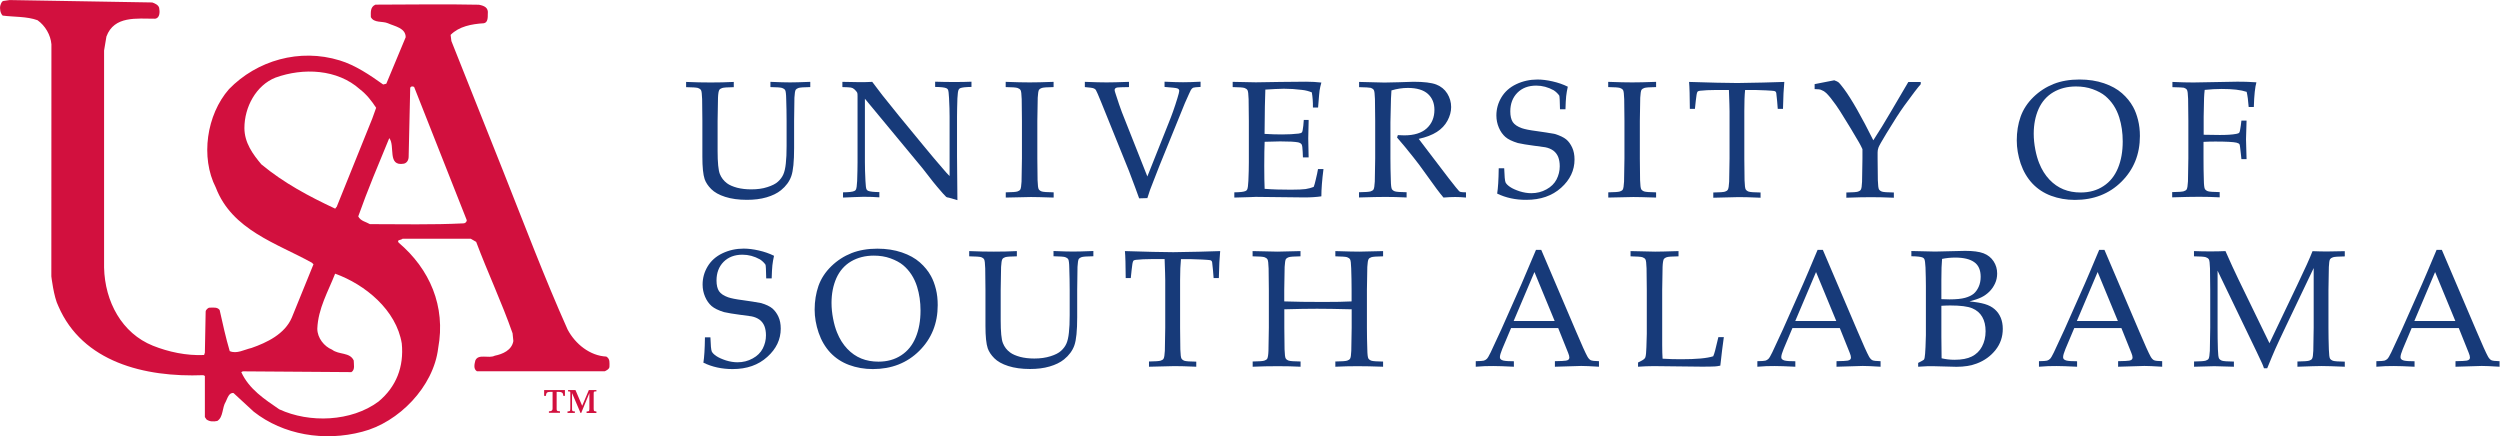
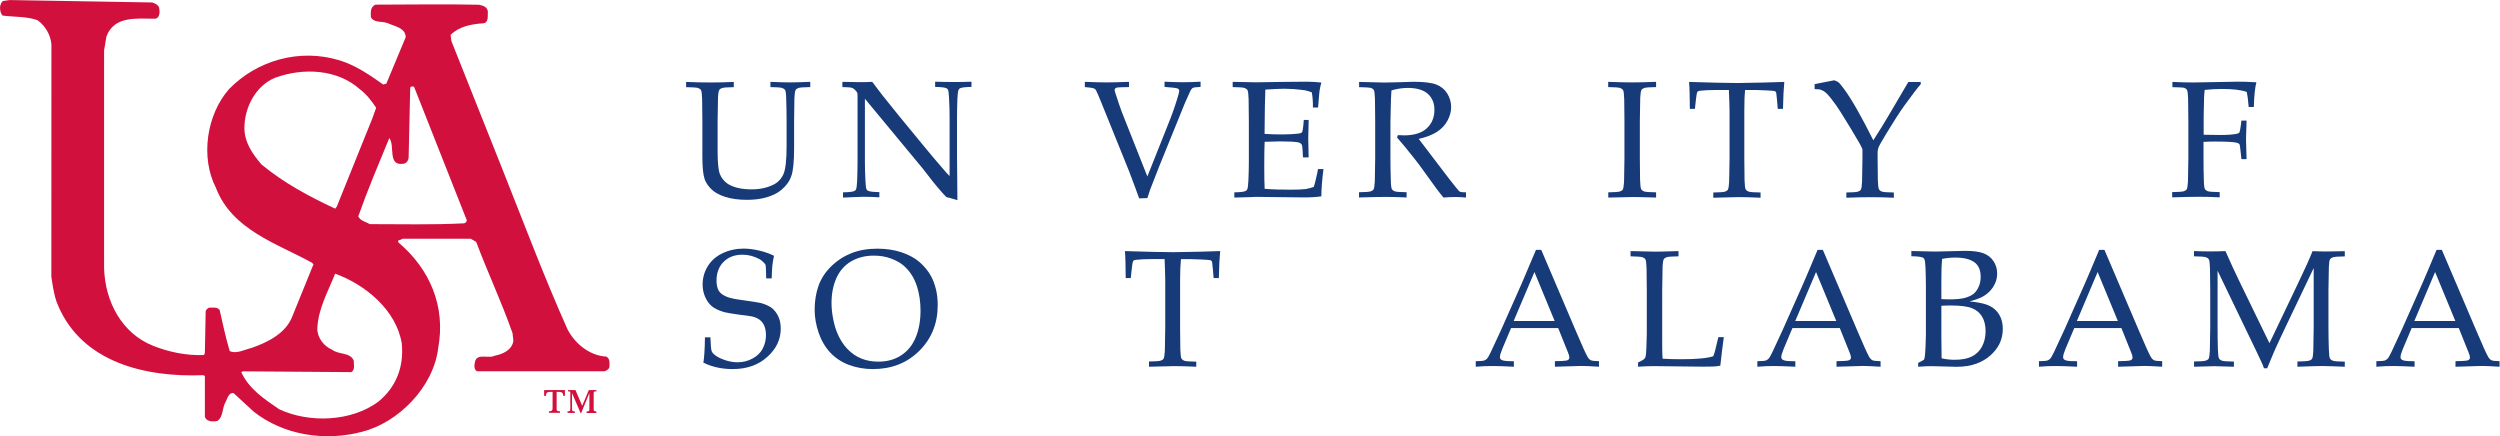
<svg xmlns="http://www.w3.org/2000/svg" xmlns:ns1="http://sodipodi.sourceforge.net/DTD/sodipodi-0.dtd" xmlns:ns2="http://www.inkscape.org/namespaces/inkscape" version="1.0" id="svg2" ns1:docname="684b082bad61722b421dfe5c30bab0a8.eps" x="0px" y="0px" viewBox="0 0 426.5 74.4" style="enable-background:new 0 0 426.5 74.4;" xml:space="preserve">
  <style type="text/css">
	.st0{fill:#173A79;}
	.st1{fill:#D2103E;}
</style>
  <ns1:namedview bordercolor="#666666" borderopacity="1.0" id="namedview4" ns2:pagecheckerboard="0" ns2:pageopacity="0.0" ns2:pageshadow="2" pagecolor="#ffffff">
	</ns1:namedview>
  <g id="g8" transform="matrix(1.333,0,0,-1.333,1.2207383e-4,74.428)" ns2:groupmode="layer" ns2:label="ink_ext_XXXXXX">
    <g id="g10" transform="scale(0.1)">
      <path id="path12" class="st0" d="M878.1,446.8v6.7c11.3-0.5,21.8-0.7,31.6-0.7c9.9,0,19.7,0.2,29.4,0.7v-6.7    c-8.2-0.1-13.1-0.5-14.9-1.1c-1.8-0.6-3-1.4-3.6-2.4c-0.9-1.4-1.5-4.8-1.7-10.1c-0.1-1.4-0.3-11.2-0.5-29.6v-38.5    c0-14.9,1-24.8,2.9-29.5c1.9-4.8,5-8.7,9.1-11.8c3.2-2.4,7.5-4.2,12.9-5.7c5.4-1.4,11.5-2.1,18.1-2.1c7.8,0,14.7,0.9,20.7,2.9    c6,1.9,10.6,4.2,13.6,7c3,2.7,5.3,5.8,6.8,9.2c1.5,3.4,2.6,8.1,3.2,14c0.7,5.9,1,13.4,1,22.5v32.1c0,9.4-0.2,18.7-0.5,27.7    c-0.1,6.6-0.6,10.5-1.4,11.7c-0.8,1.2-2.1,2.1-3.9,2.7c-1.8,0.6-6.8,1-14.9,1.1v6.7c11.4-0.5,19.8-0.7,25.1-0.7    c4.8,0,13.4,0.2,25.9,0.7v-6.7c-8.2-0.1-13.2-0.5-15-1.1c-1.8-0.6-3-1.4-3.7-2.4c-0.8-1.4-1.3-4.8-1.6-10.1    c-0.1-1.4-0.2-11.2-0.4-29.6v-34.9c0-17.1-1.2-29.1-3.6-35.9c-2.4-6.8-6.8-12.8-13.2-18c-4.8-3.9-11-6.9-18.5-9.1    c-7.5-2.2-15.9-3.2-25.1-3.2c-10.7,0-20,1.3-27.8,3.8c-7.9,2.5-13.8,5.9-17.9,10c-4.1,4.1-6.9,8.4-8.4,12.7    c-1.9,5.7-2.9,15.2-2.9,28.6v46c0,9.4-0.1,18.7-0.3,27.7c-0.2,6.6-0.7,10.5-1.5,11.7c-0.8,1.2-2.1,2.1-3.9,2.7    C891.4,446.3,886.3,446.7,878.1,446.8" />
      <path id="path14" class="st0" d="M1078.9,305.5v6.7c7.3,0.1,12.2,0.6,14.5,1.7c1,0.4,1.7,1.1,2.1,2c0.7,1.4,1.2,5,1.5,10.9    c0.3,9.2,0.5,17.1,0.5,23.7v84.7c0,2.3-0.1,3.8-0.4,4.5c-0.6,1.2-1.8,2.7-3.8,4.5c-1.2,1.1-2.7,1.8-4.3,2.1    c-1.6,0.3-5.3,0.5-10.9,0.6v6.7c12-0.3,19.6-0.4,22.6-0.4c5.2,0,10.5,0.1,15.6,0.4c5.8-7.7,10.1-13.4,12.9-17l21.3-26.5l31.1-37.8    c9.9-12.1,17.9-21.5,24-28.5c3.8-4.6,7.1-8.2,9.7-10.8v75.9c0,6.8-0.2,14.7-0.7,23.9c-0.3,5.7-0.7,9.3-1.3,10.7    c-0.5,0.9-1.2,1.6-2.2,2c-2.3,1-7.1,1.5-14.3,1.6v6.7c8.2-0.3,16.5-0.4,24.9-0.4c7.9,0,15.1,0.1,21.6,0.4v-6.7    c-7.3-0.1-12.1-0.6-14.4-1.6c-1-0.4-1.7-1.1-2.1-2.1c-0.7-1.3-1.2-5-1.5-10.9c-0.3-9.2-0.5-17-0.5-23.6v-50    c0-10.1,0.2-29,0.5-56.7l-10.7,3.1l-2.5,0.5c-0.4,0.1-0.8,0.3-1.2,0.6c-0.5,0.4-1.8,1.8-4,4.2c-5.8,6.6-10,11.6-12.7,15    l-13.4,17.2l-73.9,89.2v-80.8c0-6.9,0.2-15,0.7-24.3c0.3-5.8,0.7-9.4,1.3-10.7c0.5-1,1.2-1.7,2.2-2.1c2.3-1,7.1-1.5,14.3-1.6v-6.7    c-6.1,0.5-12.9,0.7-20.2,0.7C1097.1,306.2,1088.3,306,1078.9,305.5" />
-       <path id="path16" class="st0" d="M1348.5,312.2v-6.7c-14.8,0.5-24.5,0.7-29.1,0.7l-32.2-0.7v6.7c8.2,0.1,13.1,0.5,14.9,1.1    c1.8,0.6,3,1.4,3.7,2.5c0.8,1.4,1.3,4.8,1.6,10.1c0.1,1.5,0.3,11.3,0.5,29.6v48.2c0,9.4-0.1,18.7-0.3,27.7    c-0.2,6.6-0.7,10.5-1.5,11.7c-0.8,1.2-2.1,2.1-3.9,2.7c-1.8,0.6-6.8,1-15.1,1.1v6.7c13.2-0.5,23.5-0.7,30.7-0.7    c6.9,0,17.1,0.2,30.6,0.7v-6.7c-8.2-0.1-13.2-0.5-15-1.1c-1.8-0.6-3-1.4-3.7-2.4c-0.8-1.4-1.3-4.8-1.6-10.1    c-0.1-1.4-0.3-11.2-0.5-29.6v-48.2c0-9.4,0.1-18.6,0.3-27.6c0.2-6.6,0.7-10.5,1.5-11.8c0.8-1.2,2.1-2.2,3.9-2.8    C1335.2,312.7,1340.2,312.3,1348.5,312.2" />
      <path id="path18" class="st0" d="M1457.9,304.5c-2.1,6-6.4,17.7-13,35l-35.4,87.6c-3.8,9.3-6.1,14.7-7,16.1    c-0.6,0.9-1.5,1.6-2.6,2c-1.5,0.7-5.3,1.2-11.5,1.7v6.7c12.6-0.5,21.8-0.7,27.8-0.7c5.6,0,15.2,0.2,28.7,0.7v-6.7    c-8.5-0.1-13.4-0.3-14.8-0.5c-1.3-0.2-2.3-0.6-2.8-1.2c-0.5-0.6-0.8-1.3-0.8-2.1c0-0.8,0.5-2.6,1.5-5.5c3-9.4,5.6-17,7.8-22.8    l32.6-82.3l27.2,68.3c4,9.8,7.8,20.4,11.3,32c1.5,4.9,2.3,8,2.3,9.2c0,1.7-0.9,2.8-2.7,3.3c-1.4,0.5-6.7,1.1-16.1,1.8v6.7    c10.5-0.5,18.4-0.7,23.7-0.7c5.4,0,12.9,0.2,22.4,0.7v-6.7c-5.3-0.2-8.4-0.6-9.5-1c-1.1-0.5-2-1.5-2.9-2.9    c-0.6-1-3.2-6.7-7.7-16.9l-32.5-80l-8-20.5c-1.7-4.1-3-7.6-4.1-10.6c-1-3-2.2-6.5-3.4-10.4L1457.9,304.5" />
      <path id="path20" class="st0" d="M1579.7,305.5v6.7c7.3,0.1,12.1,0.6,14.4,1.7c1,0.4,1.7,1.1,2.1,2c0.7,1.4,1.2,5,1.5,10.9    c0.4,9.2,0.6,17.1,0.6,23.7v53.2c0,9.4-0.1,18.7-0.3,27.7c-0.2,6.6-0.7,10.5-1.5,11.7c-0.8,1.2-2.1,2.1-3.8,2.7    c-1.8,0.6-6.8,1-15.1,1.1v6.7l29.7-0.6l31.5,0.5c15.1,0.2,26,0.3,32.8,0.3c6.9,0,13.4-0.4,19.5-1.1c-1.1-4-1.9-7.4-2.3-10.3    c-0.2-0.6-0.8-7.9-1.9-21.7h-6.6c0.1,7.1-0.4,13.5-1.4,19.4c-3.8,1.6-8,2.7-12.6,3.2c-7.8,1-15.6,1.5-23.3,1.5    c-1.7,0-5.4-0.1-11.2-0.4c-5.8-0.3-9.9-0.5-12.4-0.7c-0.3-7.7-0.5-14.9-0.6-21.6l-0.4-35.1c8.1-0.5,15.6-0.7,22.4-0.7    c8.3,0,15.3,0.4,21.2,1.1c2.2,0.3,3.6,0.8,4.3,1.7c0.6,0.8,1.2,3.7,1.7,8.5l0.6,7.3h6.2v-2l-0.5-21.7l0.5-24.3h-7.3l-0.3,7.1    c-0.2,5.1-0.6,8.3-1.4,9.6c-0.8,1.2-2.3,2.1-4.5,2.6c-4,0.8-11.7,1.2-23,1.2c-4.7,0-11.3-0.2-19.8-0.5c-0.3-6.9-0.5-17.3-0.5-30.9    c0-12.9,0.2-22.6,0.5-29.3c10-0.8,21.2-1.1,33.6-1.1c8.8,0,15.1,0.3,18.8,0.8c3.7,0.6,7.2,1.5,10.4,2.8c0.8,2.1,1.7,5.1,2.5,8.8    c1.5,6.2,2.5,10.8,3,14h7c-1.8-14-2.7-25.7-2.7-34.9c-6-0.9-13.2-1.4-21.8-1.4l-62.2,0.7C1606,306.2,1596.9,306,1579.7,305.5" />
      <path id="path22" class="st0" d="M1739.4,446.8v6.7c2.7-0.1,6.8-0.2,12.4-0.3l20-0.5c4,0,10.1,0.1,18.4,0.4    c10.8,0.4,17.1,0.6,18.9,0.6c13.3,0,22.9-1.2,29-3.5c6.1-2.4,10.8-6.2,14.1-11.5c3.3-5.3,5-11.1,5-17.4c0-5.8-1.6-11.6-4.7-17.4    c-3.1-5.8-7.7-10.6-13.6-14.4c-5.9-3.8-13.7-6.8-23.2-8.9c1.7-2.4,5.8-7.8,12.3-16.2l26.3-34.5c7.5-9.7,11.9-15,13.1-16.2    c0.6-0.5,1.2-0.8,1.9-1c1.1-0.3,3.3-0.5,6.9-0.5v-6.7c-5.2,0.5-9.8,0.7-13.8,0.7c-4.1,0-9.1-0.2-15-0.7    c-4.5,5.2-12.1,15.4-22.8,30.5c-5.9,8.4-11.2,15.4-15.7,21c-7.3,9.3-14.3,17.7-20.9,25.3l1,3.1c3.6-0.2,6.4-0.3,8.2-0.3    c12.6,0,22.2,3,28.8,9c6.5,6,9.8,13.9,9.8,23.7c0,8.5-2.8,15.3-8.4,20.4c-5.6,5-14.1,7.6-25.5,7.6c-7.2,0-14.2-1.1-21.1-3.2    c-0.3-3.8-0.5-7.3-0.6-10.5c-0.1-1-0.3-11.1-0.7-30.3v-46.2c0-9.4,0.2-18.6,0.5-27.6c0.1-6.6,0.6-10.5,1.4-11.8    c0.8-1.2,2.1-2.2,3.9-2.8c1.8-0.6,6.8-1,14.9-1.1v-6.7c-9.9,0.5-18.9,0.7-27.2,0.7c-6.7,0-17.9-0.2-33.7-0.7v6.7    c8.2,0.1,13.1,0.5,14.9,1.1c1.8,0.6,3,1.4,3.7,2.5c0.8,1.4,1.3,4.8,1.6,10.1c0.1,1.5,0.3,11.3,0.5,29.6v48.2    c0,9.4-0.1,18.7-0.3,27.7c-0.2,6.6-0.7,10.5-1.5,11.7c-0.8,1.2-2.1,2.1-3.8,2.7C1752.7,446.3,1747.7,446.7,1739.4,446.8" />
-       <path id="path24" class="st0" d="M1916.1,310.6c1.1,6.7,1.8,17.5,2,32.4h7c0.3-10.1,0.9-16.1,1.7-18c0.8-1.8,2.7-3.8,5.8-5.9    c3.1-2.1,7.2-3.9,12.3-5.6c5.2-1.6,10.1-2.4,14.9-2.4c7,0,13.5,1.6,19.4,4.9c5.9,3.2,10.2,7.5,12.9,12.7    c2.7,5.3,4.1,10.9,4.1,16.9c0,4.6-0.7,8.5-2,11.9c-1.4,3.3-3.4,6-6.2,8.1c-2.8,2-6.2,3.5-10.3,4.3c-2.6,0.4-7.7,1.1-15.4,2.1    c-7.7,1-14.3,2.1-19.7,3.3c-7.2,2.2-12.6,4.8-16,7.8c-3.4,3-6.2,6.9-8.3,11.8c-2.1,4.9-3.2,10.1-3.2,15.7c0,8.2,2.1,15.9,6.4,23.1    c4.3,7.2,10.6,12.9,19,16.9c8.4,4,17.5,6,27.2,6c5.9,0,12.3-0.8,19.3-2.4c7-1.6,13.5-3.8,19.5-6.8c-1-4.4-1.7-8.5-2.1-12.2    c-0.4-3.8-0.7-9.4-0.9-16.7h-7c-0.2,10.7-0.5,16.5-0.9,17.5c-1.8,2.5-4.1,4.8-7.1,6.8c-7.2,4-14.7,6-22.4,6    c-10.1,0-18.2-3.1-24.2-9.2c-6-6.1-9-14.1-9-23.8c0-5.9,1.1-10.5,3.2-13.7c2.2-3.2,6-5.8,11.6-7.8c3.8-1.3,10.1-2.6,18.8-3.7    c8.7-1.2,16.5-2.4,23.4-3.7c6.5-2,11.3-4.3,14.5-6.9s5.7-6.2,7.7-10.5s3-9.4,3-15.3c0-13.8-5.7-25.9-17.2-36.2    c-11.5-10.3-26.3-15.4-44.5-15.4C1939.7,302.5,1927.2,305.2,1916.1,310.6" />
      <path id="path26" class="st0" d="M2119.5,312.2v-6.7c-14.8,0.5-24.5,0.7-29.1,0.7l-32.1-0.7v6.7c8.2,0.1,13.1,0.5,14.9,1.1    c1.8,0.6,3.1,1.4,3.7,2.5c0.8,1.4,1.3,4.8,1.6,10.1c0.1,1.5,0.3,11.3,0.5,29.6v48.2c0,9.4-0.1,18.7-0.3,27.7    c-0.2,6.6-0.7,10.5-1.5,11.7c-0.8,1.2-2.1,2.1-3.9,2.7c-1.8,0.6-6.8,1-15.1,1.1v6.7c13.2-0.5,23.5-0.7,30.7-0.7    c6.9,0,17.1,0.2,30.6,0.7v-6.7c-8.2-0.1-13.2-0.5-15-1.1c-1.8-0.6-3-1.4-3.7-2.4c-0.8-1.4-1.3-4.8-1.6-10.1    c-0.1-1.4-0.3-11.2-0.5-29.6v-48.2c0-9.4,0.1-18.6,0.3-27.6c0.2-6.6,0.7-10.5,1.5-11.8c0.8-1.2,2.1-2.2,3.9-2.8    C2106.2,312.7,2111.2,312.3,2119.5,312.2" />
      <path id="path28" class="st0" d="M2169.2,419h-6.5c-0.1,16.6-0.4,28.1-1,34.5c7.6-0.3,19.4-0.6,35.6-1c13.1-0.3,21.9-0.4,26.3-0.4    c4.7,0,15.7,0.2,32.8,0.6c12.4,0.3,21.5,0.6,27.2,0.8c-0.8-7.8-1.4-19.3-1.7-34.5h-6.7l-0.8,10c-0.6,6-0.9,9.5-1.1,10.3    c-0.2,0.8-0.5,1.4-0.9,1.8c-0.4,0.3-0.9,0.6-1.7,0.8c-1,0.2-4.4,0.5-10.4,0.8c-6,0.3-10.7,0.5-14.2,0.5h-12.7    c-0.7-6.7-1-15.7-1-27v-60.9c0-9.4,0.1-18.6,0.3-27.6c0.2-6.6,0.7-10.5,1.5-11.8c0.8-1.2,2.1-2.2,3.9-2.8c1.8-0.6,6.8-1,15.1-1.1    v-6.7c-12.4,0.6-21.8,0.8-28,0.8c-2.7,0-13.6-0.3-32.5-0.8v6.7c8.2,0.1,13.2,0.5,15,1.1c1.8,0.6,3,1.4,3.6,2.5    c0.9,1.4,1.4,4.8,1.7,10.1c0,1.5,0.2,11.3,0.5,29.6v60.7c0,2.9-0.1,6.1-0.2,9.6l-0.6,17.6H2197c-9,0-16.1-0.4-21.4-1    c-1.7-0.2-2.7-0.7-3.2-1.4c-0.8-1.2-1.4-5-2.1-11.4L2169.2,419" />
      <path id="path30" class="st0" d="M2322.4,444.3v6.4l25.1,4.9c2.8-1,4.7-1.9,5.7-2.8c1-0.9,3.2-3.5,6.6-8    c4.9-6.6,10.6-15.6,17.1-27c6.5-11.4,13.3-24.4,20.6-39c7.4,11.3,14.9,23.6,22.6,36.8l22.2,37.8h15.9v-2.8    c-3.8-4.2-10.8-13.4-21.1-27.6c-5.9-8.2-13.6-20.1-23-35.7c-5.9-9.7-9.2-15.6-10-17.8c-0.8-2.2-1.1-4.2-1.1-6.2v-8    c0-9.5,0.1-18.7,0.3-27.6c0.2-6.6,0.7-10.5,1.5-11.8c0.8-1.2,2.1-2.2,3.9-2.8c1.8-0.6,6.8-1,15.1-1.1v-6.7    c-11.3,0.5-21.1,0.7-29.4,0.7c-7.9,0-18.4-0.2-31.4-0.7v6.7c8.1,0.1,13.1,0.5,14.9,1.1c1.8,0.6,3,1.4,3.6,2.5    c0.9,1.4,1.4,4.8,1.6,10.1c0.1,1.5,0.3,11.3,0.5,29.6v12.2c-1.4,3.1-2.9,5.9-4.3,8.4c-1,1.7-4.5,7.7-10.6,17.9l-6.9,11.2    c-5.4,8.9-9.4,15.2-12.1,18.9c-5.1,7.2-9.3,12.4-12.6,15.5c-1.8,1.7-3.7,2.9-5.7,3.6C2329.7,444,2326.6,444.3,2322.4,444.3" />
-       <path id="path32" class="st0" d="M2602.8,387.2c0-6.6,0.7-13.3,2-20.1c1.3-6.8,3-12.7,5-17.6c3.3-8.3,7.7-15.3,13.1-21    c5.4-5.7,11.4-9.8,18-12.5c6.6-2.7,14-4,22-4c11.2,0,20.9,2.7,29.2,8.2c8.3,5.4,14.4,13.1,18.5,23c4.1,9.9,6.1,21.3,6.1,34.2    c0,11-1.5,21.2-4.4,30.5c-1.8,5.7-4.2,10.9-7.2,15.5c-3,4.6-6.6,8.6-10.7,12.1c-4.1,3.4-9.5,6.3-16.1,8.7    c-6.6,2.4-13.7,3.5-21.4,3.5c-11.1,0-20.7-2.5-29.1-7.4c-8.3-4.9-14.6-12.1-18.8-21.4C2604.9,409.6,2602.8,399,2602.8,387.2z     M2581.1,378.6c0,11,1.6,21.1,4.9,30.4c3.3,9.3,8.8,17.7,16.4,25.1c7.6,7.4,16.3,13,25.9,16.8c9.6,3.8,20.7,5.7,33.1,5.7    c11.5,0,21.9-1.6,31.3-4.8c9.4-3.2,17.1-7.5,23.1-12.8c6-5.3,10.7-11.1,14.2-17.5c2.6-4.7,4.7-10.3,6.3-16.7    c1.6-6.4,2.4-13.2,2.4-20.5c0-23.4-7.9-42.9-23.6-58.5c-15.7-15.6-35.6-23.3-59.6-23.3c-10.9,0-21.1,1.8-30.5,5.3    c-9.4,3.5-17.4,8.8-24,15.8c-6.5,7-11.5,15.5-14.9,25.4C2582.8,359,2581.1,368.8,2581.1,378.6" />
      <path id="path34" class="st0" d="M2780.3,446.8v6.7c10.6-0.5,19.5-0.7,26.9-0.7c5.2,0,14.6,0.2,28,0.5c13.5,0.3,22.6,0.5,27.3,0.5    c5.1,0,9.7,0,13.9-0.2c4.2-0.1,8-0.3,11.4-0.6c-1.7-5.9-2.9-16.4-3.3-31.6h-6.6c-0.6,8.4-1.5,14.9-2.6,19.4    c-3.6,1.2-8.1,2.2-13.4,2.8c-5.3,0.6-11.5,0.9-18.5,0.9s-14.3-0.4-21.8-1.2c-0.4-3.7-0.7-7.2-0.8-10.5c-0.1-1.9-0.2-9.8-0.5-23.8    v-23.1c7.8-0.2,14.6-0.3,20.6-0.3c8.8,0,15.9,0.4,21.1,1.4c2,0.3,3.3,0.9,3.9,1.7c0.6,0.8,1.2,3.7,1.9,8.8l0.8,6.5h6.6l-0.7-23.8    l0.7-25.5h-6.6l-0.7,6.7c-0.8,7.6-1.3,11.6-1.7,12.2c-0.6,1-1.9,1.7-4,2.2c-4,0.9-12.9,1.4-26.9,1.4c-4.9,0-10-0.1-15.2-0.4v-21    c0-9.5,0.1-18.7,0.4-27.6c0.1-6.6,0.6-10.5,1.4-11.8c0.8-1.2,2.1-2.2,3.9-2.8c1.8-0.6,6.8-1,15-1.1v-6.7    c-8.8,0.5-17.6,0.7-26.4,0.7c-7.9,0-19.3-0.2-34.4-0.7v6.7c8.2,0.1,13.1,0.5,14.9,1.1c1.8,0.6,3.1,1.4,3.7,2.5    c0.8,1.4,1.3,4.8,1.6,10.1c0.1,1.5,0.3,11.3,0.5,29.6v48.2c0,9.4-0.1,18.7-0.3,27.7c-0.2,6.6-0.7,10.5-1.5,11.7    c-0.8,1.2-2.1,2.1-3.9,2.7C2793.6,446.3,2788.6,446.7,2780.3,446.8" />
      <path id="path36" class="st0" d="M900.2,94.2c1.1,6.7,1.8,17.5,2,32.4h7c0.3-10.1,0.9-16.1,1.7-18c0.8-1.8,2.7-3.8,5.8-5.9    c3.1-2.1,7.2-3.9,12.3-5.6c5.2-1.6,10.1-2.4,14.9-2.4c7,0,13.5,1.6,19.4,4.9c5.9,3.2,10.2,7.5,12.9,12.7    c2.7,5.3,4.1,10.9,4.1,16.9c0,4.6-0.7,8.5-2,11.9c-1.4,3.3-3.4,6-6.2,8.1c-2.8,2-6.2,3.5-10.3,4.3c-2.6,0.4-7.7,1.1-15.4,2.1    c-7.7,1-14.3,2.1-19.7,3.3c-7.2,2.2-12.5,4.8-16,7.8c-3.4,3-6.2,6.9-8.3,11.8c-2.1,4.9-3.2,10.1-3.2,15.7c0,8.2,2.1,15.9,6.4,23.1    c4.3,7.2,10.6,12.9,19,16.9c8.4,4,17.5,6,27.2,6c5.9,0,12.3-0.8,19.3-2.4c7-1.6,13.5-3.8,19.5-6.8c-1-4.4-1.7-8.5-2.1-12.2    c-0.4-3.8-0.7-9.4-0.9-16.7h-7c-0.2,10.7-0.5,16.5-0.9,17.5c-1.7,2.5-4.1,4.8-7.1,6.8c-7.2,4-14.6,6-22.4,6    c-10.1,0-18.1-3.1-24.2-9.2c-6-6.1-9-14.1-9-23.8c0-5.9,1.1-10.5,3.2-13.7c2.2-3.2,6-5.8,11.6-7.8c3.8-1.3,10.1-2.6,18.8-3.7    c8.7-1.2,16.5-2.4,23.4-3.7c6.5-1.9,11.4-4.3,14.5-6.9c3.1-2.7,5.7-6.2,7.7-10.5c2-4.3,3-9.4,3-15.3c0-13.8-5.7-25.9-17.2-36.2    C970.6,91.2,955.8,86,937.6,86C923.9,86,911.4,88.7,900.2,94.2" />
      <path id="path38" class="st0" d="M1064.2,170.7c0-6.6,0.7-13.3,2-20.1c1.3-6.8,3-12.7,5-17.6c3.3-8.3,7.7-15.3,13.1-21    c5.4-5.7,11.4-9.8,18-12.5c6.6-2.7,14-4,22-4c11.2,0,20.9,2.7,29.2,8.2c8.3,5.4,14.4,13.1,18.5,23c4.1,9.9,6.1,21.3,6.1,34.2    c0,11-1.5,21.2-4.4,30.5c-1.8,5.7-4.2,10.9-7.2,15.5s-6.6,8.7-10.7,12.1c-4.1,3.4-9.5,6.3-16.1,8.7c-6.6,2.4-13.7,3.5-21.4,3.5    c-11,0-20.7-2.5-29.1-7.4c-8.3-4.9-14.6-12.1-18.8-21.4C1066.3,193.1,1064.2,182.5,1064.2,170.7z M1042.6,162.1    c0,11,1.7,21.1,4.9,30.4c3.3,9.3,8.8,17.7,16.4,25.1c7.6,7.4,16.3,13,25.9,16.8c9.7,3.8,20.7,5.7,33.1,5.7    c11.5,0,21.9-1.6,31.3-4.8c9.4-3.2,17.1-7.5,23.1-12.8c6-5.3,10.7-11.1,14.2-17.5c2.6-4.7,4.7-10.3,6.3-16.7    c1.6-6.4,2.3-13.2,2.3-20.5c0-23.4-7.9-42.9-23.6-58.5C1160.9,93.8,1141,86,1117.1,86c-10.9,0-21.1,1.8-30.5,5.3    c-9.4,3.5-17.4,8.8-24,15.8c-6.5,7-11.5,15.5-14.9,25.4C1044.3,142.5,1042.6,152.4,1042.6,162.1" />
-       <path id="path40" class="st0" d="M1240.4,230.3v6.7c11.3-0.5,21.8-0.7,31.6-0.7c9.9,0,19.7,0.2,29.4,0.7v-6.7    c-8.2-0.1-13.1-0.5-14.9-1.1s-3-1.4-3.6-2.4c-0.9-1.4-1.4-4.8-1.7-10.1c-0.1-1.4-0.3-11.2-0.5-29.6v-38.5    c0-14.9,0.9-24.8,2.9-29.5c1.9-4.8,4.9-8.7,9.1-11.8c3.2-2.4,7.5-4.2,12.9-5.7c5.4-1.4,11.5-2.1,18.1-2.1c7.8,0,14.7,1,20.7,2.9    c6.1,1.9,10.6,4.2,13.6,7c3,2.7,5.3,5.8,6.8,9.2c1.5,3.4,2.6,8.1,3.2,14c0.7,5.9,1,13.4,1,22.5v32.1c0,9.4-0.2,18.7-0.5,27.7    c-0.1,6.6-0.6,10.5-1.4,11.7c-0.8,1.2-2.1,2.1-3.9,2.7c-1.8,0.6-6.8,0.9-14.9,1.1v6.7c11.4-0.5,19.8-0.7,25.1-0.7    c4.8,0,13.4,0.2,25.9,0.7v-6.7c-8.2-0.1-13.2-0.5-15-1.1s-3-1.4-3.7-2.4c-0.8-1.4-1.3-4.8-1.6-10.1c-0.1-1.4-0.2-11.2-0.4-29.6    v-34.9c0-17.1-1.2-29.1-3.6-35.9c-2.4-6.8-6.8-12.8-13.2-18c-4.8-3.9-11-6.9-18.5-9.1c-7.5-2.2-15.9-3.2-25.1-3.2    c-10.7,0-20,1.3-27.8,3.8c-7.9,2.5-13.8,5.9-17.9,10c-4.1,4.1-6.9,8.4-8.4,12.7c-1.9,5.7-2.9,15.2-2.9,28.6v46    c0,9.4-0.1,18.7-0.3,27.7c-0.2,6.6-0.7,10.5-1.5,11.7c-0.8,1.2-2.1,2.1-3.8,2.7C1253.6,229.8,1248.6,230.2,1240.4,230.3" />
      <path id="path42" class="st0" d="M1447.2,202.5h-6.5c-0.1,16.6-0.4,28.1-1,34.5c7.6-0.3,19.4-0.6,35.6-1    c13.1-0.3,21.9-0.4,26.3-0.4c4.7,0,15.7,0.2,32.8,0.6c12.4,0.3,21.5,0.6,27.2,0.8c-0.8-7.8-1.4-19.3-1.7-34.5h-6.7l-0.8,10    c-0.6,6-0.9,9.5-1.1,10.3c-0.2,0.8-0.5,1.4-0.9,1.8c-0.4,0.3-0.9,0.6-1.7,0.8c-1,0.2-4.4,0.5-10.4,0.8c-6,0.3-10.7,0.5-14.2,0.5    h-12.7c-0.7-6.7-1.1-15.7-1.1-27v-60.9c0-9.4,0.1-18.6,0.3-27.6c0.2-6.6,0.7-10.5,1.5-11.8c0.8-1.2,2.1-2.2,3.8-2.8    c1.8-0.6,6.8-1,15.1-1.1V89c-12.4,0.6-21.8,0.8-28,0.8c-2.7,0-13.6-0.3-32.5-0.8v6.7c8.2,0.1,13.2,0.5,15,1.1    c1.8,0.6,3,1.4,3.6,2.4c0.9,1.4,1.4,4.8,1.7,10.1c0,1.5,0.2,11.3,0.5,29.6v60.7c0,2.9-0.1,6.1-0.2,9.6l-0.6,17.6h-15.5    c-9,0-16.1-0.4-21.4-1c-1.7-0.2-2.8-0.7-3.2-1.4c-0.8-1.2-1.5-5-2.1-11.4L1447.2,202.5" />
-       <path id="path44" class="st0" d="M1603.1,230.3v6.7l31.9-0.7l29.4,0.7v-6.7c-8.2-0.1-13.2-0.5-15-1.1c-1.8-0.6-3-1.4-3.7-2.4    c-0.8-1.4-1.3-4.8-1.6-10.1c-0.1-1.4-0.3-11.3-0.5-29.6v-14.5c13.7-0.5,30.3-0.7,50-0.7c15.1,0,27.1,0.2,36.2,0.7v14.5    c0,9.4-0.2,18.7-0.5,27.7c-0.2,6.6-0.7,10.5-1.5,11.7c-0.8,1.2-2.1,2.1-3.8,2.7c-1.8,0.6-6.8,0.9-15,1.1v6.7    c14.9-0.5,25.2-0.7,30.7-0.7c2.1,0,12.2,0.2,30.4,0.7v-6.7c-8.2-0.1-13.1-0.5-14.9-1.1s-3-1.4-3.6-2.4c-0.9-1.4-1.4-4.8-1.7-10.1    c-0.1-1.4-0.3-11.2-0.5-29.6v-48.2c0-9.4,0.2-18.6,0.5-27.6c0.1-6.6,0.6-10.5,1.4-11.8c0.8-1.2,2.1-2.2,3.9-2.8    c1.8-0.6,6.8-1,14.9-1.1V89c-13.4,0.5-24.4,0.7-32.9,0.7c-9.1,0-18.5-0.2-28.2-0.7v6.7c8.3,0.1,13.3,0.5,15.1,1.1    c1.8,0.6,3,1.4,3.7,2.4c0.9,1.4,1.4,4.7,1.6,10.1c0.1,1.5,0.2,11.3,0.5,29.5v23.7c-19.5,0.5-34.2,0.7-44.3,0.7    c-11,0-24.9-0.2-41.9-0.7v-23.7c0-9.4,0.1-18.6,0.3-27.5c0.2-6.6,0.7-10.5,1.5-11.7c0.8-1.3,2.1-2.2,3.9-2.8    c1.8-0.6,6.8-1,15.1-1.1V89c-9.4,0.5-19,0.7-29,0.7c-10.8,0-21.6-0.2-32.3-0.7v6.7c8.2,0.1,13.1,0.5,14.9,1.1    c1.8,0.6,3,1.4,3.7,2.4c0.8,1.4,1.4,4.8,1.6,10.1c0.1,1.5,0.3,11.3,0.5,29.6v48.2c0,9.4-0.1,18.7-0.3,27.7    c-0.2,6.6-0.7,10.5-1.5,11.7c-0.8,1.2-2.1,2.1-3.8,2.7S1611.4,230.2,1603.1,230.3" />
      <path id="path46" class="st0" d="M1937.2,147.5h52.5l-25.9,62.7L1937.2,147.5z M1888.7,89v7.1c5.5,0.1,8.9,0.3,10.3,0.7    c1.4,0.4,2.6,1.1,3.8,2.2c1.2,1.1,2.8,3.9,5,8.4c1.2,2.6,5.8,12.3,13.6,29.3l26.1,58.8c2.8,6.5,8.9,20.8,18.3,43.1h6.7l44.6-104.5    c7.2-17,12-27.6,14.4-31.9c1.3-2.4,2.8-4,4.3-4.8c1.6-0.8,5.1-1.2,10.6-1.3V89c-10.8,0.7-18.4,1-22.8,1l-33.6-1v7.1    c7.8,0.1,12.5,0.4,14.2,0.7c1.7,0.3,2.8,0.8,3.4,1.5c0.6,0.7,0.9,1.5,0.9,2.4c0,1.5-0.5,3.5-1.5,5.9l-12.8,31.9h-60.3l-11.3-26.8    c-2-4.8-3-8.3-3-10.5c0-1,0.3-1.8,0.8-2.4c0.8-0.9,1.9-1.5,3.6-1.9c2.6-0.6,7.1-0.9,13.5-0.9V89c-11.8,0.6-20.5,0.9-26.4,0.9    C1904.1,90,1896.7,89.7,1888.7,89" />
      <path id="path48" class="st0" d="M2096.4,89v5.4c4.3,2,7,3.6,8.1,4.8c0.7,0.6,1.2,1.4,1.4,2.4c0.6,1.9,1,6.1,1.2,12.5    c0.4,9.5,0.5,15.2,0.5,17v56c0,9.4-0.1,18.7-0.3,27.7c-0.2,6.6-0.7,10.5-1.5,11.7c-0.8,1.2-2.1,2.1-3.9,2.7s-6.8,0.9-15.1,1.1v6.7    c16.9-0.5,27.4-0.7,31.5-0.7c4.4,0,14.4,0.2,29.9,0.7v-6.7c-8.3-0.1-13.3-0.5-15.1-1.1s-3-1.4-3.7-2.4c-0.8-1.4-1.4-4.8-1.6-10.1    c-0.1-1.4-0.3-11.2-0.5-29.6v-70c0-7.3,0.2-13.2,0.5-17.8c7.9-0.5,15.8-0.7,23.6-0.7c19.6,0,33.3,1.2,41.2,3.8    c0.9,2.1,1.7,4.5,2.4,7.2l4.2,17.3h7c-1.5-10.4-3-22.5-4.5-36.5c-2.9-0.6-5.1-0.9-6.8-1c-3.6-0.2-9.2-0.3-16.7-0.3l-61.7,0.7    C2110,89.8,2103.3,89.5,2096.4,89" />
      <path id="path50" class="st0" d="M2297.6,147.5h52.5l-25.9,62.7L2297.6,147.5z M2249.1,89v7.1c5.5,0.1,8.9,0.3,10.3,0.7    c1.4,0.4,2.6,1.1,3.8,2.2c1.2,1.1,2.8,3.9,5,8.4c1.2,2.6,5.8,12.3,13.6,29.3l26.1,58.8c2.9,6.5,8.9,20.8,18.3,43.1h6.7l44.6-104.5    c7.2-17,12-27.6,14.4-31.9c1.3-2.4,2.8-4,4.3-4.8c1.6-0.8,5.1-1.2,10.6-1.3V89c-10.9,0.7-18.4,1-22.8,1l-33.6-1v7.1    c7.8,0.1,12.5,0.4,14.2,0.7c1.7,0.3,2.8,0.8,3.4,1.5c0.6,0.7,0.9,1.5,0.9,2.4c0,1.5-0.5,3.5-1.5,5.9l-12.8,31.9H2294l-11.3-26.8    c-2-4.8-3-8.3-3-10.5c0-1,0.3-1.8,0.8-2.4c0.8-0.9,2-1.5,3.6-1.9c2.6-0.6,7.1-0.9,13.6-0.9V89c-11.8,0.6-20.6,0.9-26.4,0.9    C2264.5,90,2257.1,89.7,2249.1,89" />
      <path id="path52" class="st0" d="M2484.9,99.8c5.2-1.2,10.7-1.9,16.5-1.9c9.2,0,16.6,1.4,22.2,4.2c5.6,2.8,10,7.1,13,12.7    c3,5.7,4.6,12.2,4.6,19.6c0,7.3-1.4,13.4-4.3,18.4c-2.9,5-7.1,8.6-12.8,11c-5.7,2.4-15,3.6-28,3.6c-3,0-6.8-0.1-11.5-0.4v-39.4    C2484.6,123.7,2484.7,114.5,2484.9,99.8z M2484.6,175.5c4-0.2,7.5-0.3,10.4-0.3c8.6,0,15.3,0.7,20,2c4.7,1.3,8.3,3.1,10.9,5.2    c2.6,2.2,4.7,5.1,6.4,8.8c1.7,3.7,2.6,8,2.6,12.9c0,8.7-2.8,15-8.3,18.8c-5.5,3.9-13.6,5.8-24.3,5.8c-5.9,0-11.5-0.6-16.8-1.7    c-0.6-5.8-0.9-14.7-0.9-26.7L2484.6,175.5z M2454.9,89v4.9c4.3,2.2,6.7,3.5,7.2,4c0.5,0.5,0.9,1.4,1.1,2.8    c0.4,2.1,0.8,6.5,1.1,13.3c0.3,6.8,0.5,11.9,0.5,15.5v62.7c0,6.8-0.2,14.8-0.5,23.9c-0.3,5.8-0.8,9.3-1.5,10.7    c-0.5,0.9-1.2,1.6-2.2,2c-2.3,1-7.1,1.5-14.4,1.6v6.7c2.3-0.1,5.2-0.2,8.7-0.2l21.7-0.5l38.4,0.9c10.1,0,18-1,23.5-3.1    c5.5-2.1,9.8-5.5,12.9-10.2c3.1-4.7,4.6-9.9,4.6-15.7c0-4.6-0.9-8.9-2.8-12.9c-1.9-4-4.3-7.5-7.4-10.5c-3.1-3-6.5-5.4-10.3-7.2    c-3.8-1.8-8.8-3.5-14.9-5.1c8.1-0.8,14.7-1.9,19.7-3.4c5-1.5,9.2-3.7,12.6-6.7c3.4-3,5.9-6.5,7.7-10.8c1.7-4.2,2.6-8.9,2.6-14.2    c0-10.3-3.1-19.3-9.3-27.1c-6.2-7.8-14.2-13.6-24-17.3c-7.3-2.8-16-4.2-26-4.2l-30.3,0.8C2470.3,89.9,2464.1,89.6,2454.9,89" />
      <path id="path54" class="st0" d="M2658,147.5h52.5l-25.9,62.7L2658,147.5z M2609.5,89v7.1c5.5,0.1,8.9,0.3,10.3,0.7    c1.4,0.4,2.6,1.1,3.8,2.2c1.2,1.1,2.8,3.9,5,8.4c1.2,2.6,5.8,12.3,13.6,29.3l26.1,58.8c2.9,6.5,8.9,20.8,18.3,43.1h6.7l44.6-104.5    c7.2-17,12-27.6,14.4-31.9c1.3-2.4,2.8-4,4.3-4.8c1.6-0.8,5.1-1.2,10.6-1.3V89c-10.9,0.7-18.4,1-22.8,1l-33.6-1v7.1    c7.8,0.1,12.5,0.4,14.2,0.7c1.7,0.3,2.8,0.8,3.4,1.5c0.6,0.7,0.9,1.5,0.9,2.4c0,1.5-0.5,3.5-1.5,5.9l-12.8,31.9h-60.3l-11.3-26.8    c-2-4.8-3-8.3-3-10.5c0-1,0.3-1.8,0.8-2.4c0.8-0.9,1.9-1.5,3.6-1.9c2.6-0.6,7.1-0.9,13.5-0.9V89c-11.8,0.6-20.5,0.9-26.4,0.9    C2624.9,90,2617.5,89.7,2609.5,89" />
      <path id="path56" class="st0" d="M2807.9,230.3v6.7c7.3-0.3,14.3-0.4,20.9-0.4c6.7,0,13.2,0.1,19.4,0.4    c6.1-13.9,11.7-26.1,16.8-36.6l39.5-81.3l35.6,74.6c9.7,20.2,16.2,34.6,19.5,43.2c7.4-0.3,13.6-0.4,18.7-0.4    c4.6,0,12.2,0.1,22.6,0.4v-6.7c-8.3-0.1-13.3-0.5-15.1-1.1s-3-1.4-3.7-2.4c-0.9-1.4-1.4-4.8-1.6-10.1c-0.1-1.4-0.2-11.2-0.5-29.6    v-48.2c0-9.4,0.2-18.6,0.5-27.6c0.2-6.6,0.7-10.5,1.5-11.8c0.8-1.2,2.1-2.2,3.9-2.8c1.8-0.6,6.7-1,15-1.1V89    c-14,0.6-23.9,0.9-29.7,0.9c-4.7,0-14.9-0.3-30.9-0.9v6.7c8.3,0.1,13.3,0.5,15.1,1.1c1.8,0.6,3,1.4,3.6,2.4    c0.9,1.4,1.4,4.8,1.6,10.1c0.1,1.5,0.2,11.3,0.5,29.6v76.4l-35.9-75.2c-5.6-11.7-10-21.2-13.2-28.3c-2.3-5.2-5.8-13.5-10.4-24.8    h-4.1c-0.9,2.6-1.7,4.8-2.5,6.4l-7.1,15.1l-49.8,103.4v-73c0-9.4,0.1-18.6,0.4-27.6c0.2-6.6,0.7-10.5,1.5-11.8    c0.8-1.2,2.1-2.2,3.9-2.8c1.8-0.6,6.8-1,15.1-1.1V89l-25.1,0.7l-25.9-0.7v6.7c8.2,0.1,13.1,0.5,14.9,1.1c1.8,0.6,3.1,1.4,3.7,2.4    c0.8,1.4,1.3,4.8,1.6,10.1c0.1,1.5,0.3,11.3,0.5,29.6v48.2c0,9.4-0.1,18.7-0.3,27.7c-0.2,6.6-0.7,10.5-1.5,11.7    c-0.8,1.2-2.1,2.1-3.9,2.7S2816.1,230.2,2807.9,230.3" />
      <path id="path58" class="st0" d="M3089.9,147.5h52.5l-25.9,62.7L3089.9,147.5z M3041.3,89v7.1c5.5,0.1,8.9,0.3,10.3,0.7    c1.4,0.4,2.6,1.1,3.8,2.2c1.2,1.1,2.8,3.9,5,8.4c1.2,2.6,5.8,12.3,13.6,29.3l26.1,58.8c2.9,6.5,8.9,20.8,18.3,43.1h6.7l44.6-104.5    c7.2-17,12-27.6,14.4-31.9c1.3-2.4,2.8-4,4.3-4.8c1.6-0.8,5.1-1.2,10.6-1.3V89c-10.9,0.7-18.4,1-22.8,1l-33.6-1v7.1    c7.8,0.1,12.5,0.4,14.2,0.7c1.7,0.3,2.8,0.8,3.4,1.5c0.6,0.7,0.9,1.5,0.9,2.4c0,1.5-0.5,3.5-1.5,5.9l-12.8,31.9h-60.3l-11.3-26.8    c-2-4.8-3-8.3-3-10.5c0-1,0.3-1.8,0.8-2.4c0.8-0.9,1.9-1.5,3.6-1.9c2.6-0.6,7.1-0.9,13.6-0.9V89c-11.8,0.6-20.5,0.9-26.4,0.9    C3056.7,90,3049.3,89.7,3041.3,89" />
      <path id="path60" class="st1" d="M428.9,208.1c-8.9-22.8-21.8-44.6-22.8-70.4c0-11.9,8.9-22.8,18.8-26.8c8.9-6.9,22.8-3,27.8-13.9    c0-5,2-11.9-3-14.9l-138.9,1l-2-1c9.9-21.8,29.8-34.7,48.6-47.6c38.7-17.9,92.3-15.9,127,9.9c22.8,18.9,32.7,44.6,29.8,74.4    C507.2,161.5,467.5,194.2,428.9,208.1z M530,447.1c-2,1-4,1-5-1l-2-88.3c0-4-2-7.9-6-8.9c-21.8-4-10.9,22.8-18.8,32.7    c-13.9-33.7-27.8-66.5-39.7-100.2c3-6,9.9-6.9,14.9-9.9c38.7,0,80.3-1,120,1c2,0,4,2,4,4L530,447.1z M460.6,444.1    c-28.8,25.8-72.4,27.8-108.1,14.9c-24.8-9.9-39.7-37.7-39.7-64.5c0-18.8,10.9-33.7,21.8-46.6c28.8-23.8,60.5-40.7,94.2-56.5    c1,0,1,2,2,2l45.6,113.1l5,13.9C475.5,429.3,469.5,437.2,460.6,444.1z M194.8,555.2c3-1,7.9-3,8.9-6.9c1-5,1-12.9-5-13.9    c-23.8,0-52.6,4-62.5-22.8l-3-17.9V215.9c1-43.6,22.8-84.1,62.5-100c19.8-7.9,42.6-12.9,65.5-11.9l1,3l1,52.6c0,2,3,5,5,5    c5,0,9.9,1,12.9-3c4-17.9,7.9-35.7,12.9-52.6c8.9-4,18.8,2,27.8,4c19.8,6.9,42.6,17.8,51.6,38.7l27.8,68.4l-2,2    c-44.6,24.8-102.2,41.7-123,96.2c-19.8,38.7-11.9,93.2,16.9,126c35.7,36.7,90.3,52.6,141.8,36.7c19.8-6,38.7-18.8,55.5-30.8l4,1    l24.8,59.5c0,11.9-13.9,13.9-22.8,17.9c-6.9,3-17.8,0-21.8,7.9c0,5.9-1,12.9,5.9,15.9c43.6,0,87.7,0.9,132.4-0.1    c7.2-1.4,12.4-3.8,11.4-11.8c0-5,0-10.9-5-11.9c-15.9-1-31.7-4-42.6-14.9l1-7.9L644.1,339c26.8-67.4,52.6-135.9,82.3-202.3    c9.9-18.8,28.8-33.7,49.6-34.7c5-3,4-7.9,4-12.9c0-3-4-5-6-5.9H610.4c-5,3-3,9.9-2,13.9c4,8.9,16.9,2,24.8,6    c9.9,2,21.8,6.9,23.8,18.8l-1,9.9c-13.9,39.7-31.7,77.4-46.6,117l-6.9,4h-87.3c-2-2-7.9-1-5-5c39.7-33.7,60.5-81.3,50.6-134.9    c-5.9-49.6-50.6-95.2-97.2-107.1C415-7.1,362.4,1.8,324.7,31.5l-25.8,23.8c-5.9,1-7.9-6.9-9.9-10.9c-5-7.9-3-19.8-10.9-24.8    c-5-1-9.9-1-13.9,2l-2,3v52.6l-2,1c-75.4-3-154.7,16.9-185.5,88.3c-6,11.7-9,38.2-9,38.2l0.1,297c-1,11.9-7.9,23.8-17.8,30.8    c-13.9,5-29.8,4-44.6,5.9c-3,3-4,8.9-3,12.9c1,3,2,6,5,6l6.9,1L194.8,555.2" />
      <path id="path62" class="st1" d="M736.5,59.1l8.6-20.1l8.5,20.1h9.7v-1.7H762c-0.8,0-1.3-0.1-1.5-0.2c-0.2-0.1-0.4-0.3-0.5-0.5    c-0.1-0.3-0.2-0.9-0.2-1.9V35.3c0-1.6,0.2-2.6,0.6-2.9c0.3-0.3,1.3-0.5,2.9-0.7v-1.9h-12.6v1.9c1.6,0.1,2.6,0.3,3,0.6    c0.4,0.4,0.6,1.3,0.6,2.9v20.1l-10.5-25.5h-0.8l-10.9,25.5V34.9c0-1.1,0.1-1.8,0.4-2.2c0.2-0.3,0.5-0.5,1-0.7    c0.2,0,0.9-0.1,2.2-0.2v-1.9h-9.4v1.9c1.4,0.1,2.3,0.2,2.6,0.4c0.4,0.2,0.6,0.3,0.7,0.6c0.2,0.6,0.3,1.2,0.3,2.1v20.6    c0,0.7,0,1.1-0.1,1.3c-0.1,0.2-0.2,0.3-0.4,0.4c-0.3,0.1-0.8,0.2-1.4,0.2h-1v1.7L736.5,59.1z M696.4,51.7v7.4h26.6v-7.4h-2.1    c-0.1,1.4-0.3,2.4-0.6,3c-0.3,0.6-0.7,1.1-1.4,1.4c-0.9,0.5-2,0.7-3.4,0.7h-3.1V35.1c0-0.9,0.1-1.6,0.3-2c0.2-0.4,0.6-0.6,1.1-0.8    c0.3-0.1,1.3-0.3,2.9-0.4v-1.9h-14.2v1.9c1.9,0.1,3.2,0.5,3.8,1c0.6,0.5,0.9,1.4,0.9,2.5v21.4h-3.2c-1.5,0-2.6-0.2-3.2-0.5    c-0.7-0.3-1.2-0.8-1.5-1.5c-0.3-0.6-0.5-1.7-0.6-3.1L696.4,51.7" />
    </g>
  </g>
</svg>